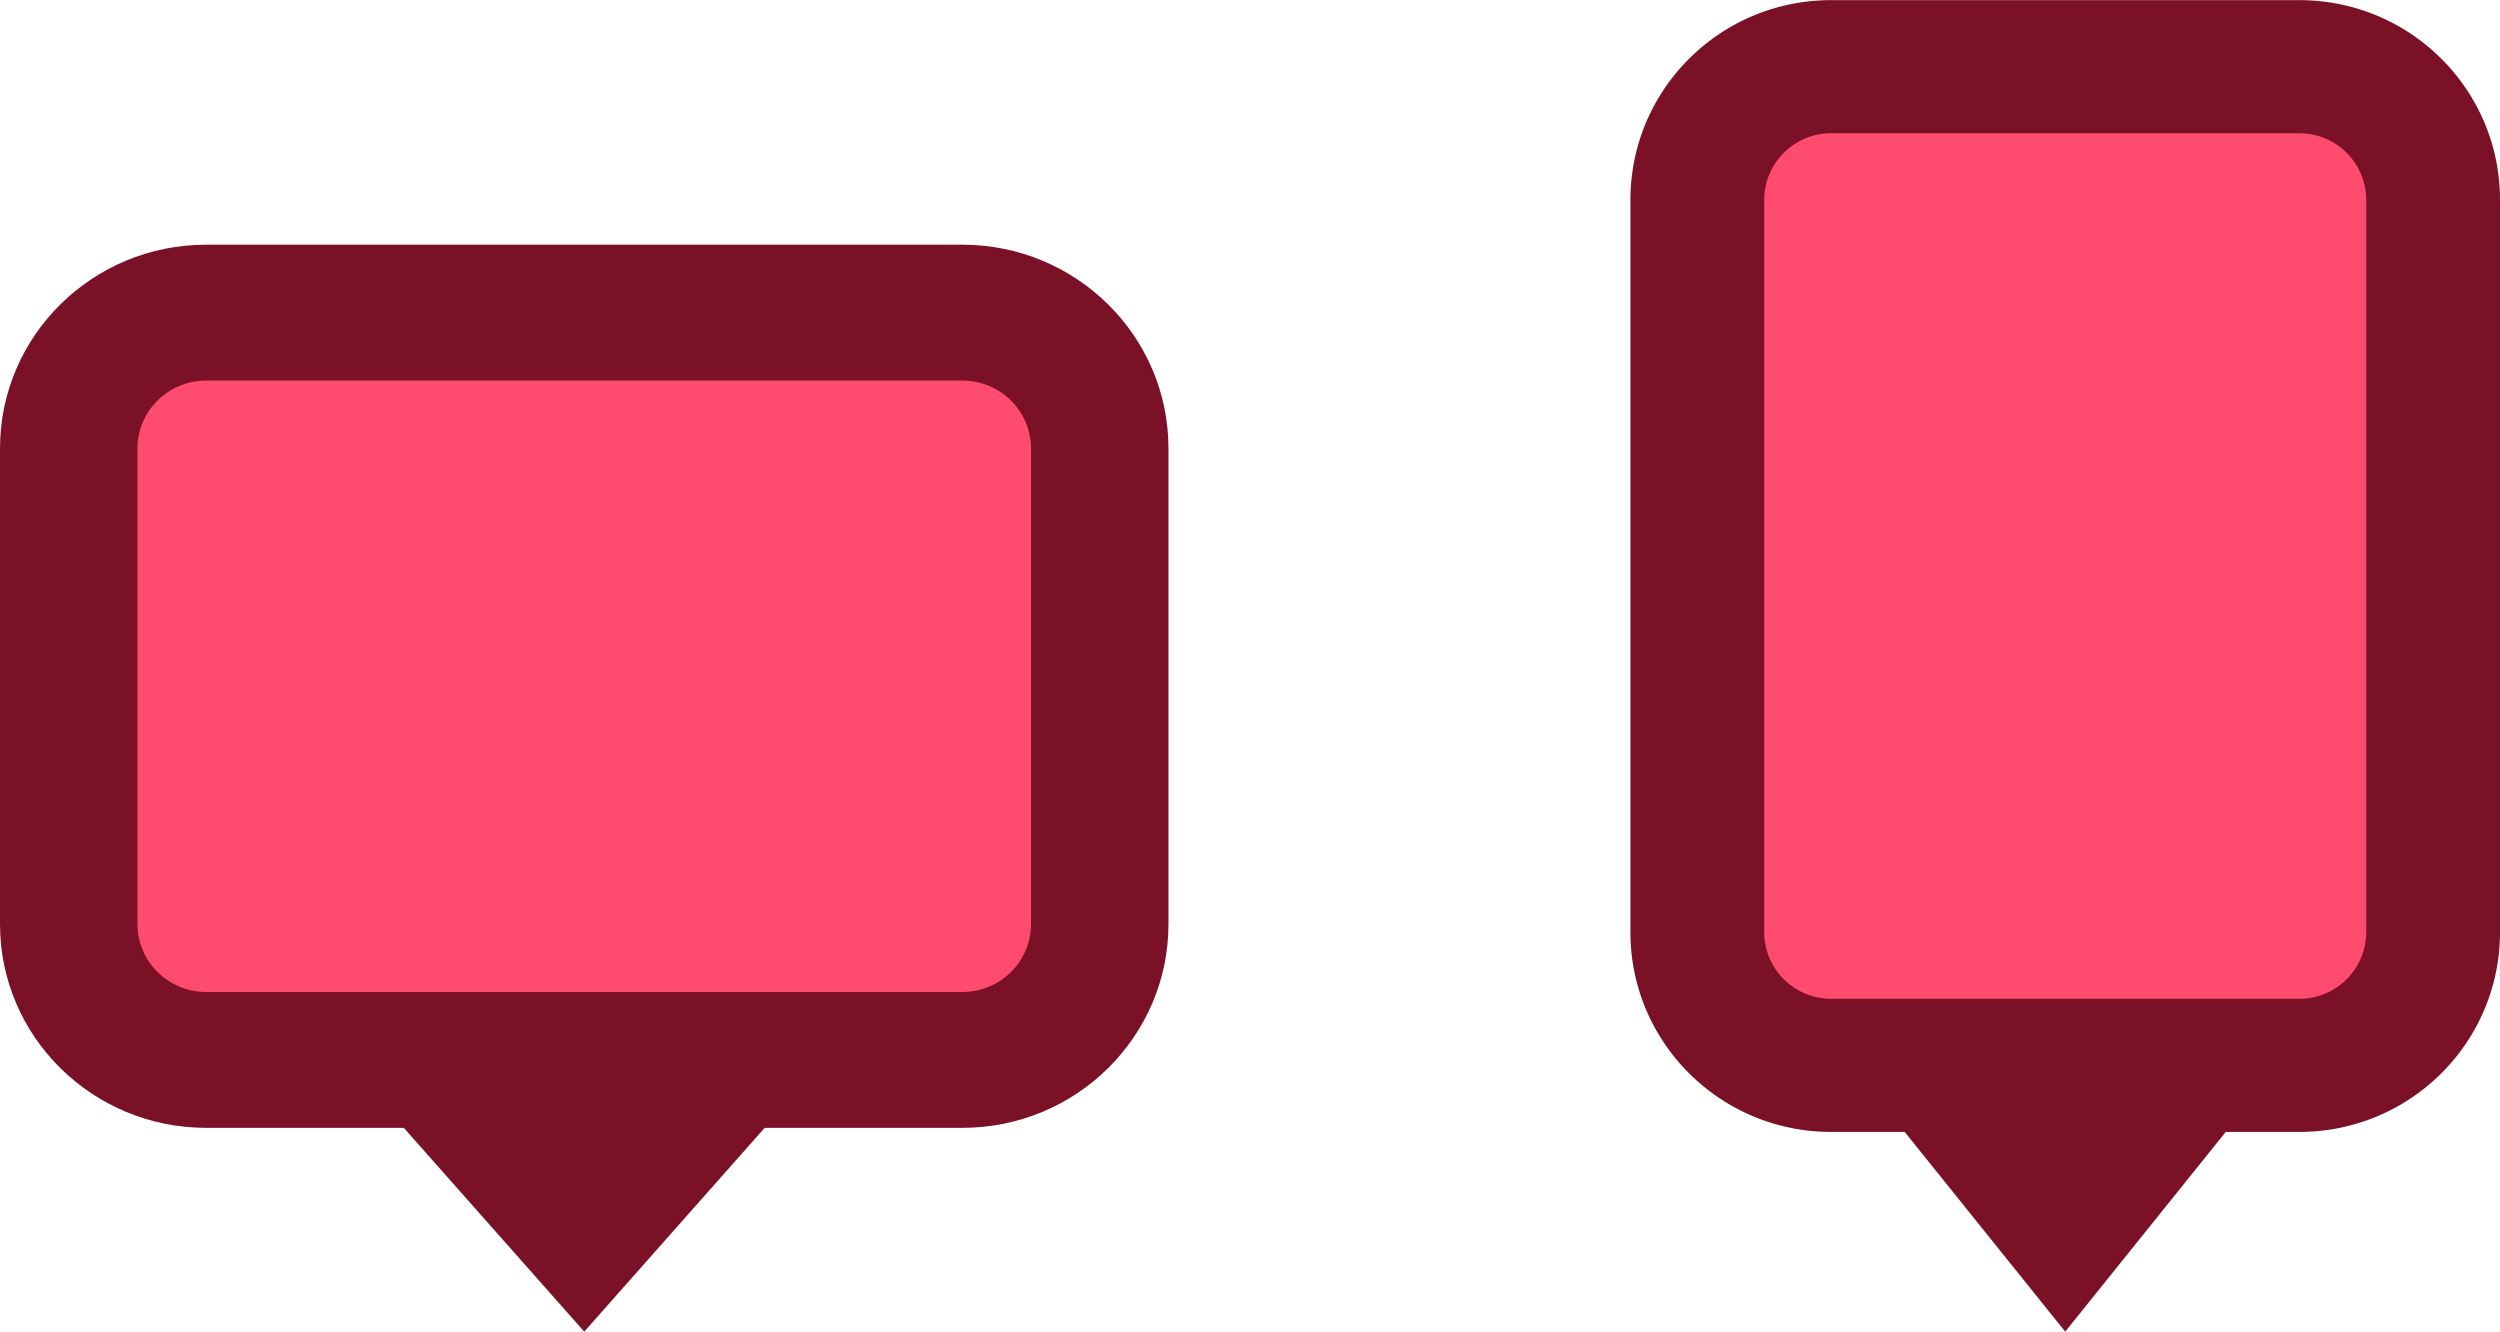
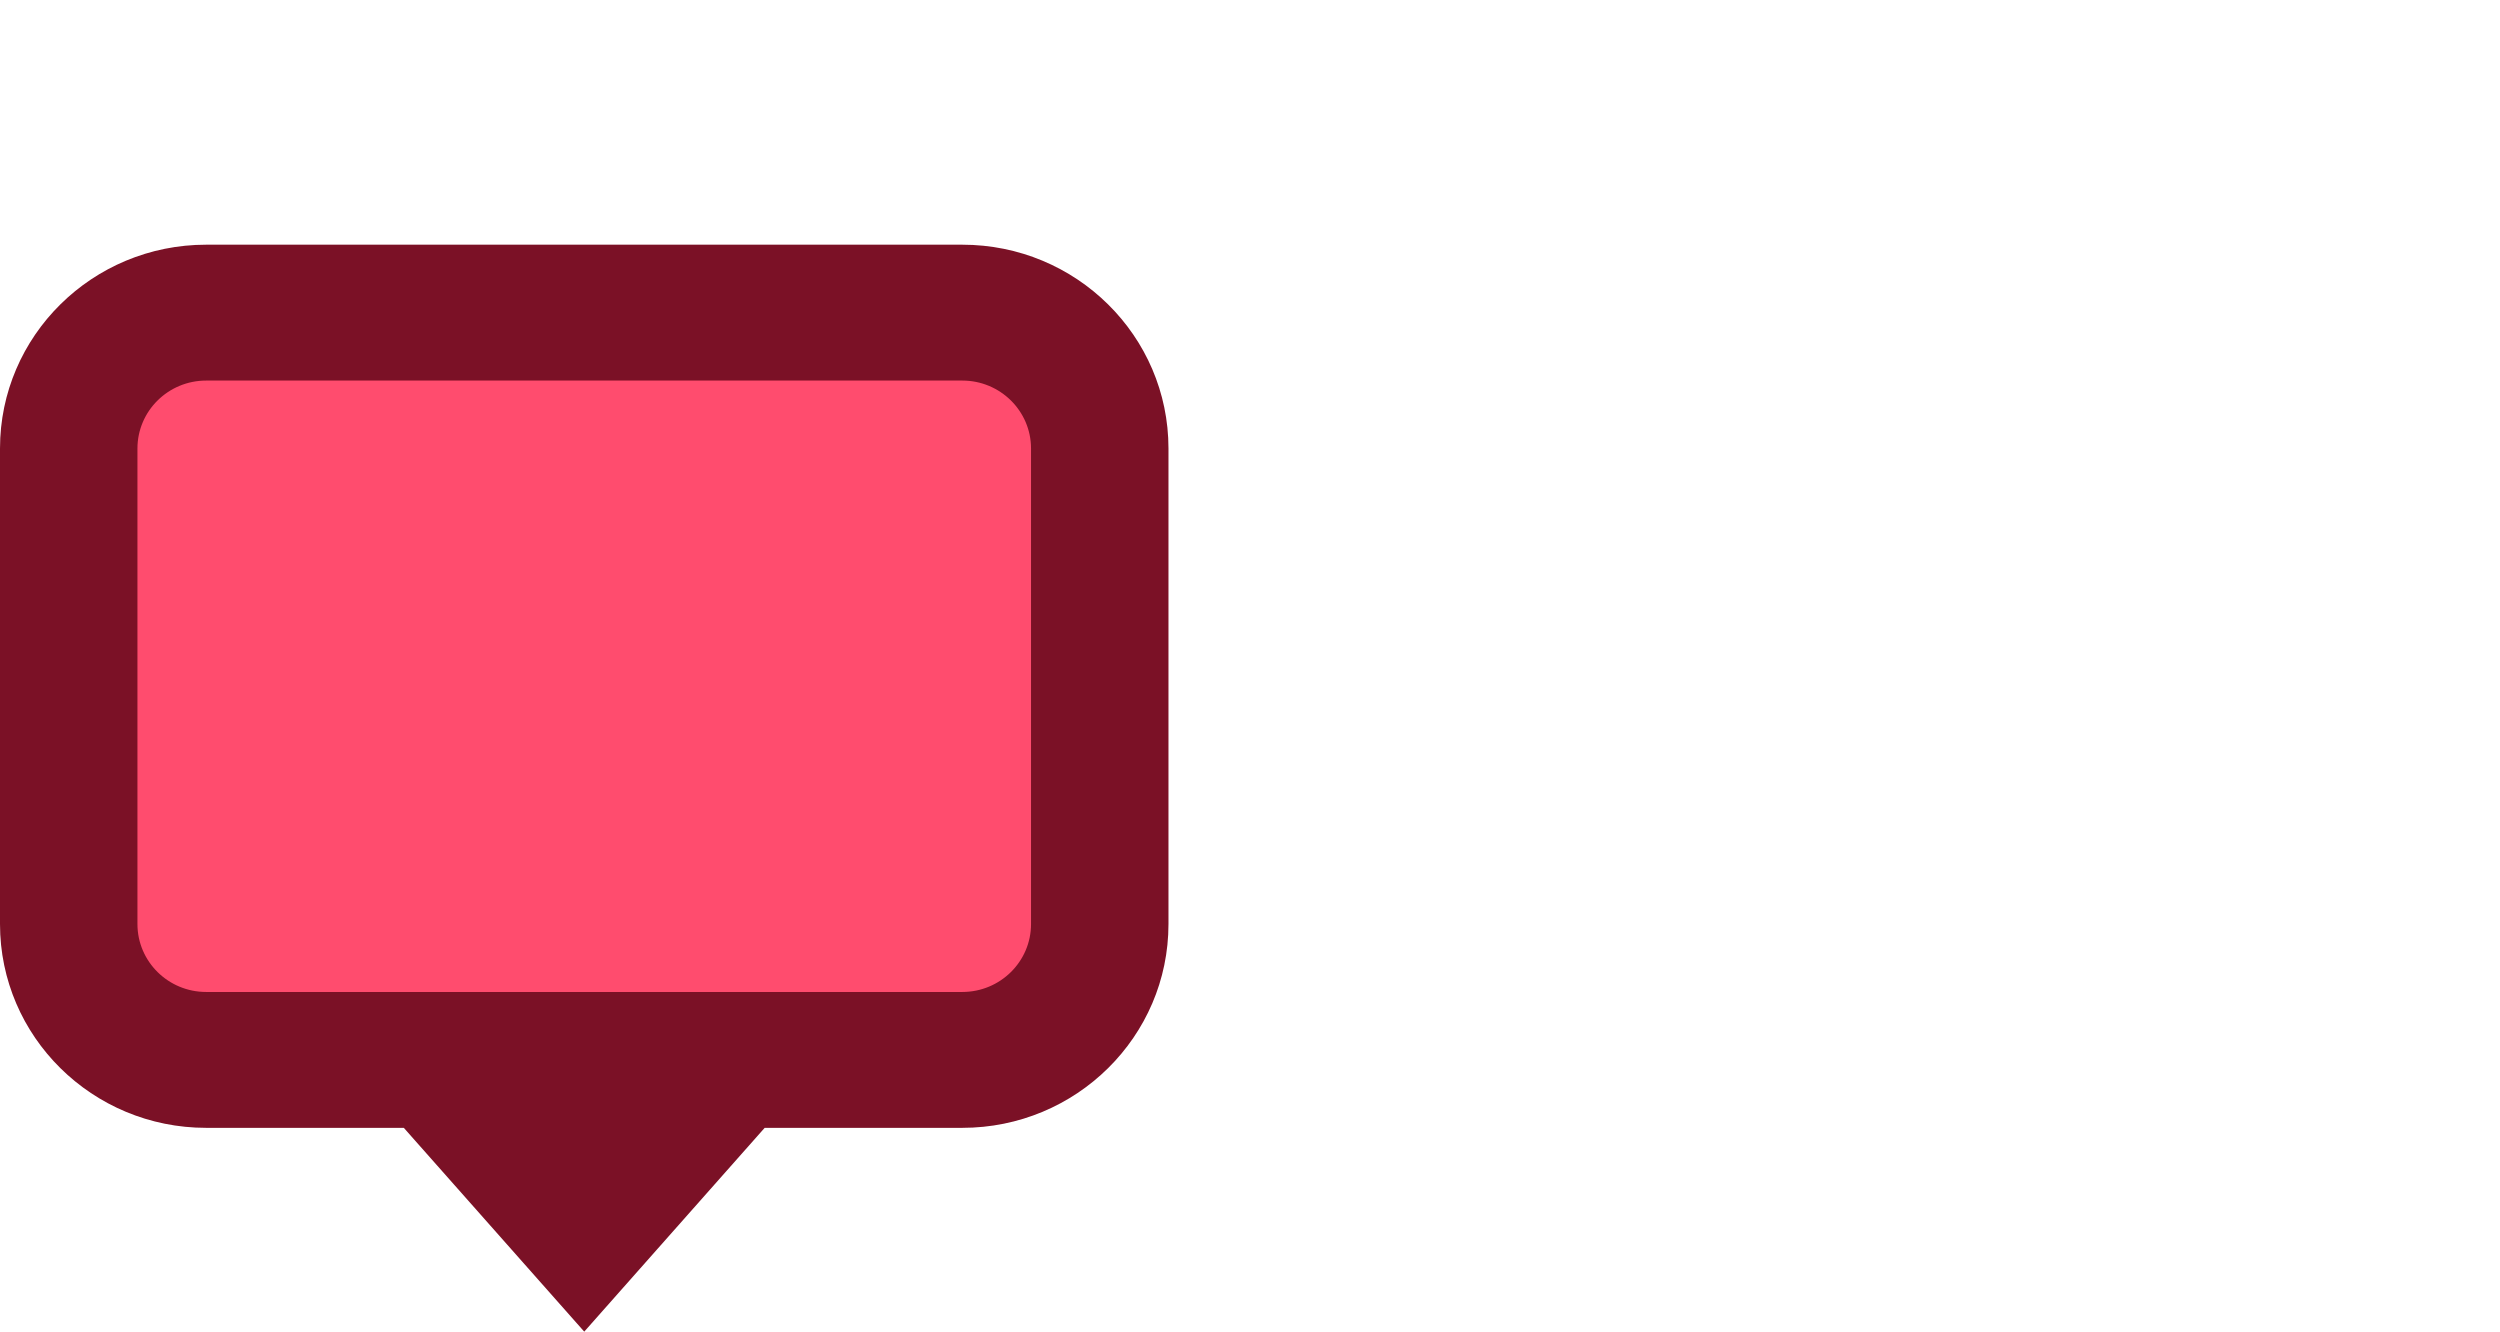
<svg xmlns="http://www.w3.org/2000/svg" width="107" height="57" viewBox="0 0 92 49">
  <g fill="none" fill-rule="evenodd">
    <g transform="translate(0 9)">
      <rect width="37.941" height="27.5" x="2.529" y="2.5" fill="#FF4C6E" rx="5.25" />
-       <path fill="#7B1126" fill-rule="nonzero" d="M7.588 5c-1.397 0-2.53 1.12-2.53 2.5V25c0 1.38 1.133 2.5 2.53 2.5h27.824c1.397 0 2.53-1.12 2.53-2.5V7.5c0-1.38-1.133-2.5-2.53-2.5H7.588zM28.14 32.5L21.5 40l-6.64-7.5H7.588C3.398 32.5 0 29.142 0 25V7.5C0 3.358 3.397 0 7.588 0h27.824C39.602 0 43 3.358 43 7.5V25c0 4.142-3.397 7.5-7.588 7.5H28.14z" />
+       <path fill="#7B1126" fill-rule="nonzero" d="M7.588 5c-1.397 0-2.53 1.12-2.53 2.5V25c0 1.38 1.133 2.5 2.53 2.5h27.824c1.397 0 2.53-1.12 2.53-2.5V7.5c0-1.38-1.133-2.5-2.53-2.5H7.588M28.14 32.5L21.5 40l-6.64-7.5H7.588C3.398 32.5 0 29.142 0 25V7.5C0 3.358 3.397 0 7.588 0h27.824C39.602 0 43 3.358 43 7.5V25c0 4.142-3.397 7.5-7.588 7.5H28.14z" />
    </g>
    <g transform="translate(60)">
-       <rect width="27.077" height="36.75" x="2.462" y="2.45" fill="#FF4C6E" rx="5.145" />
-       <path fill="#7B1126" fill-rule="nonzero" d="M7.385 4.9a2.456 2.456 0 0 0-2.462 2.45V34.3a2.456 2.456 0 0 0 2.462 2.45h17.23a2.456 2.456 0 0 0 2.462-2.45V7.35a2.456 2.456 0 0 0-2.462-2.45H7.385zm14.523 36.75L16 49l-5.908-7.35H7.385C3.306 41.65 0 38.36 0 34.3V7.35C0 3.29 3.306 0 7.385 0h17.23C28.694 0 32 3.29 32 7.35V34.3c0 4.06-3.306 7.35-7.385 7.35h-2.707z" />
-     </g>
+       </g>
  </g>
</svg>